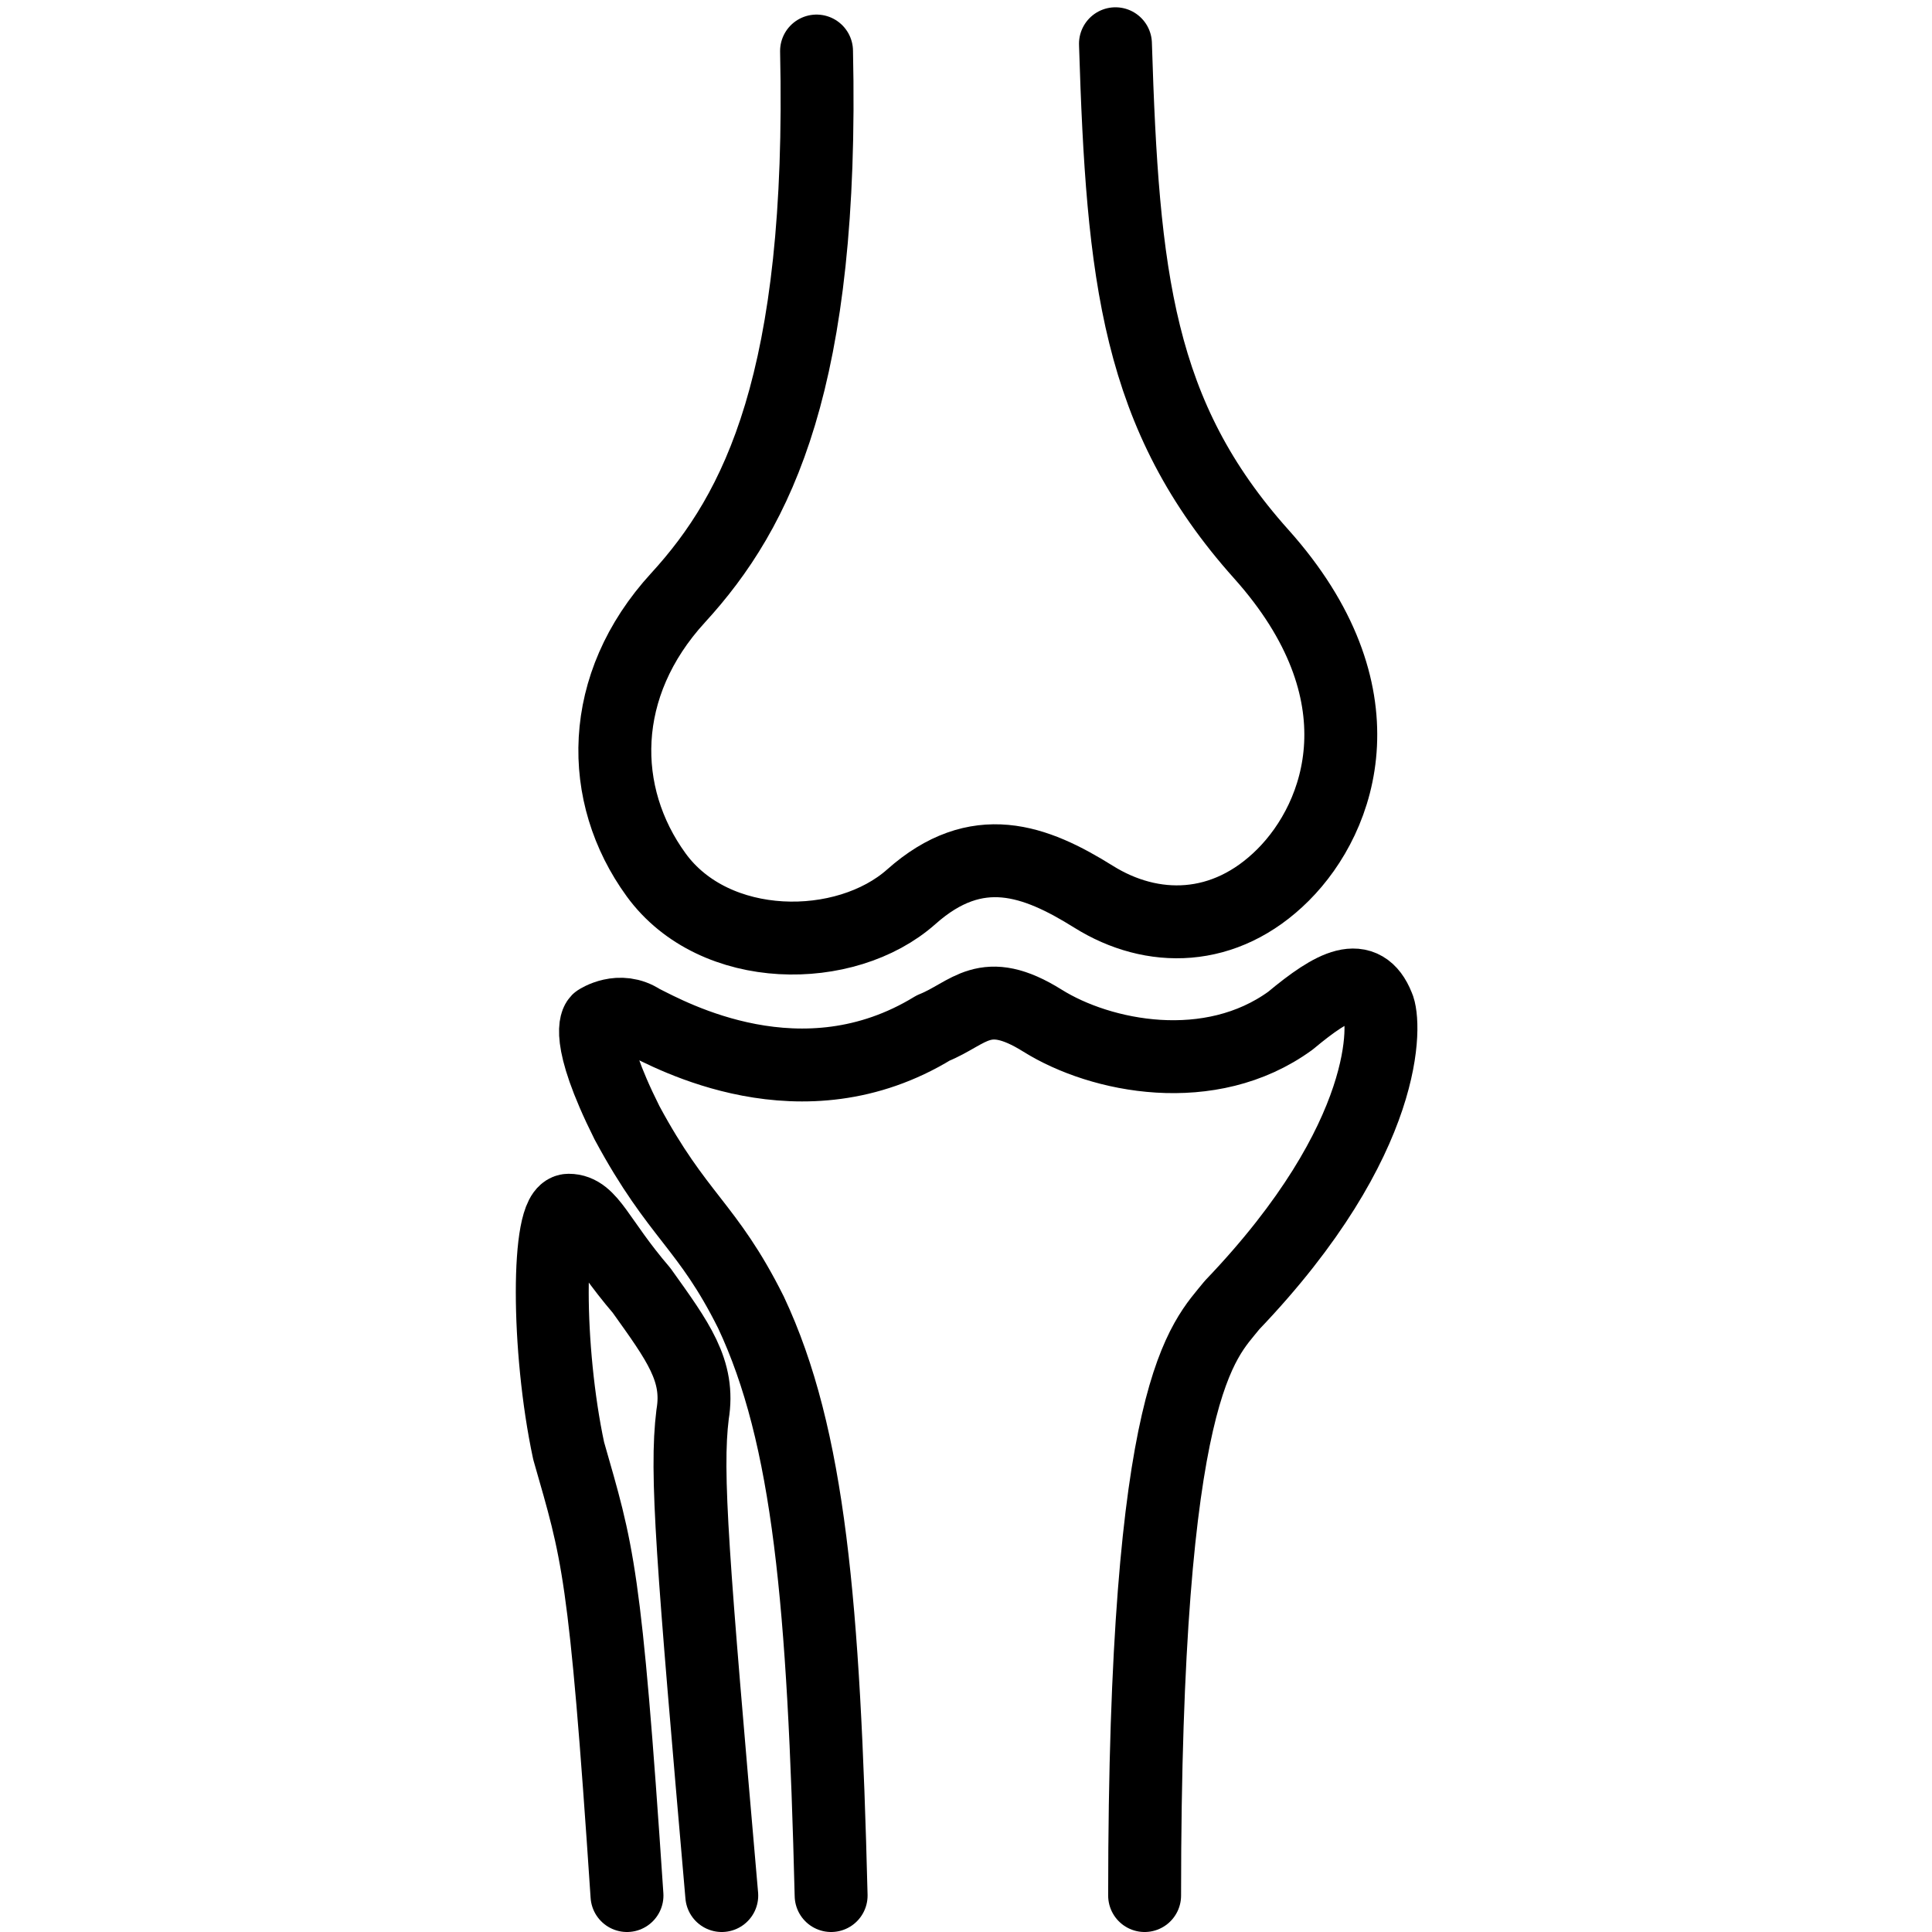
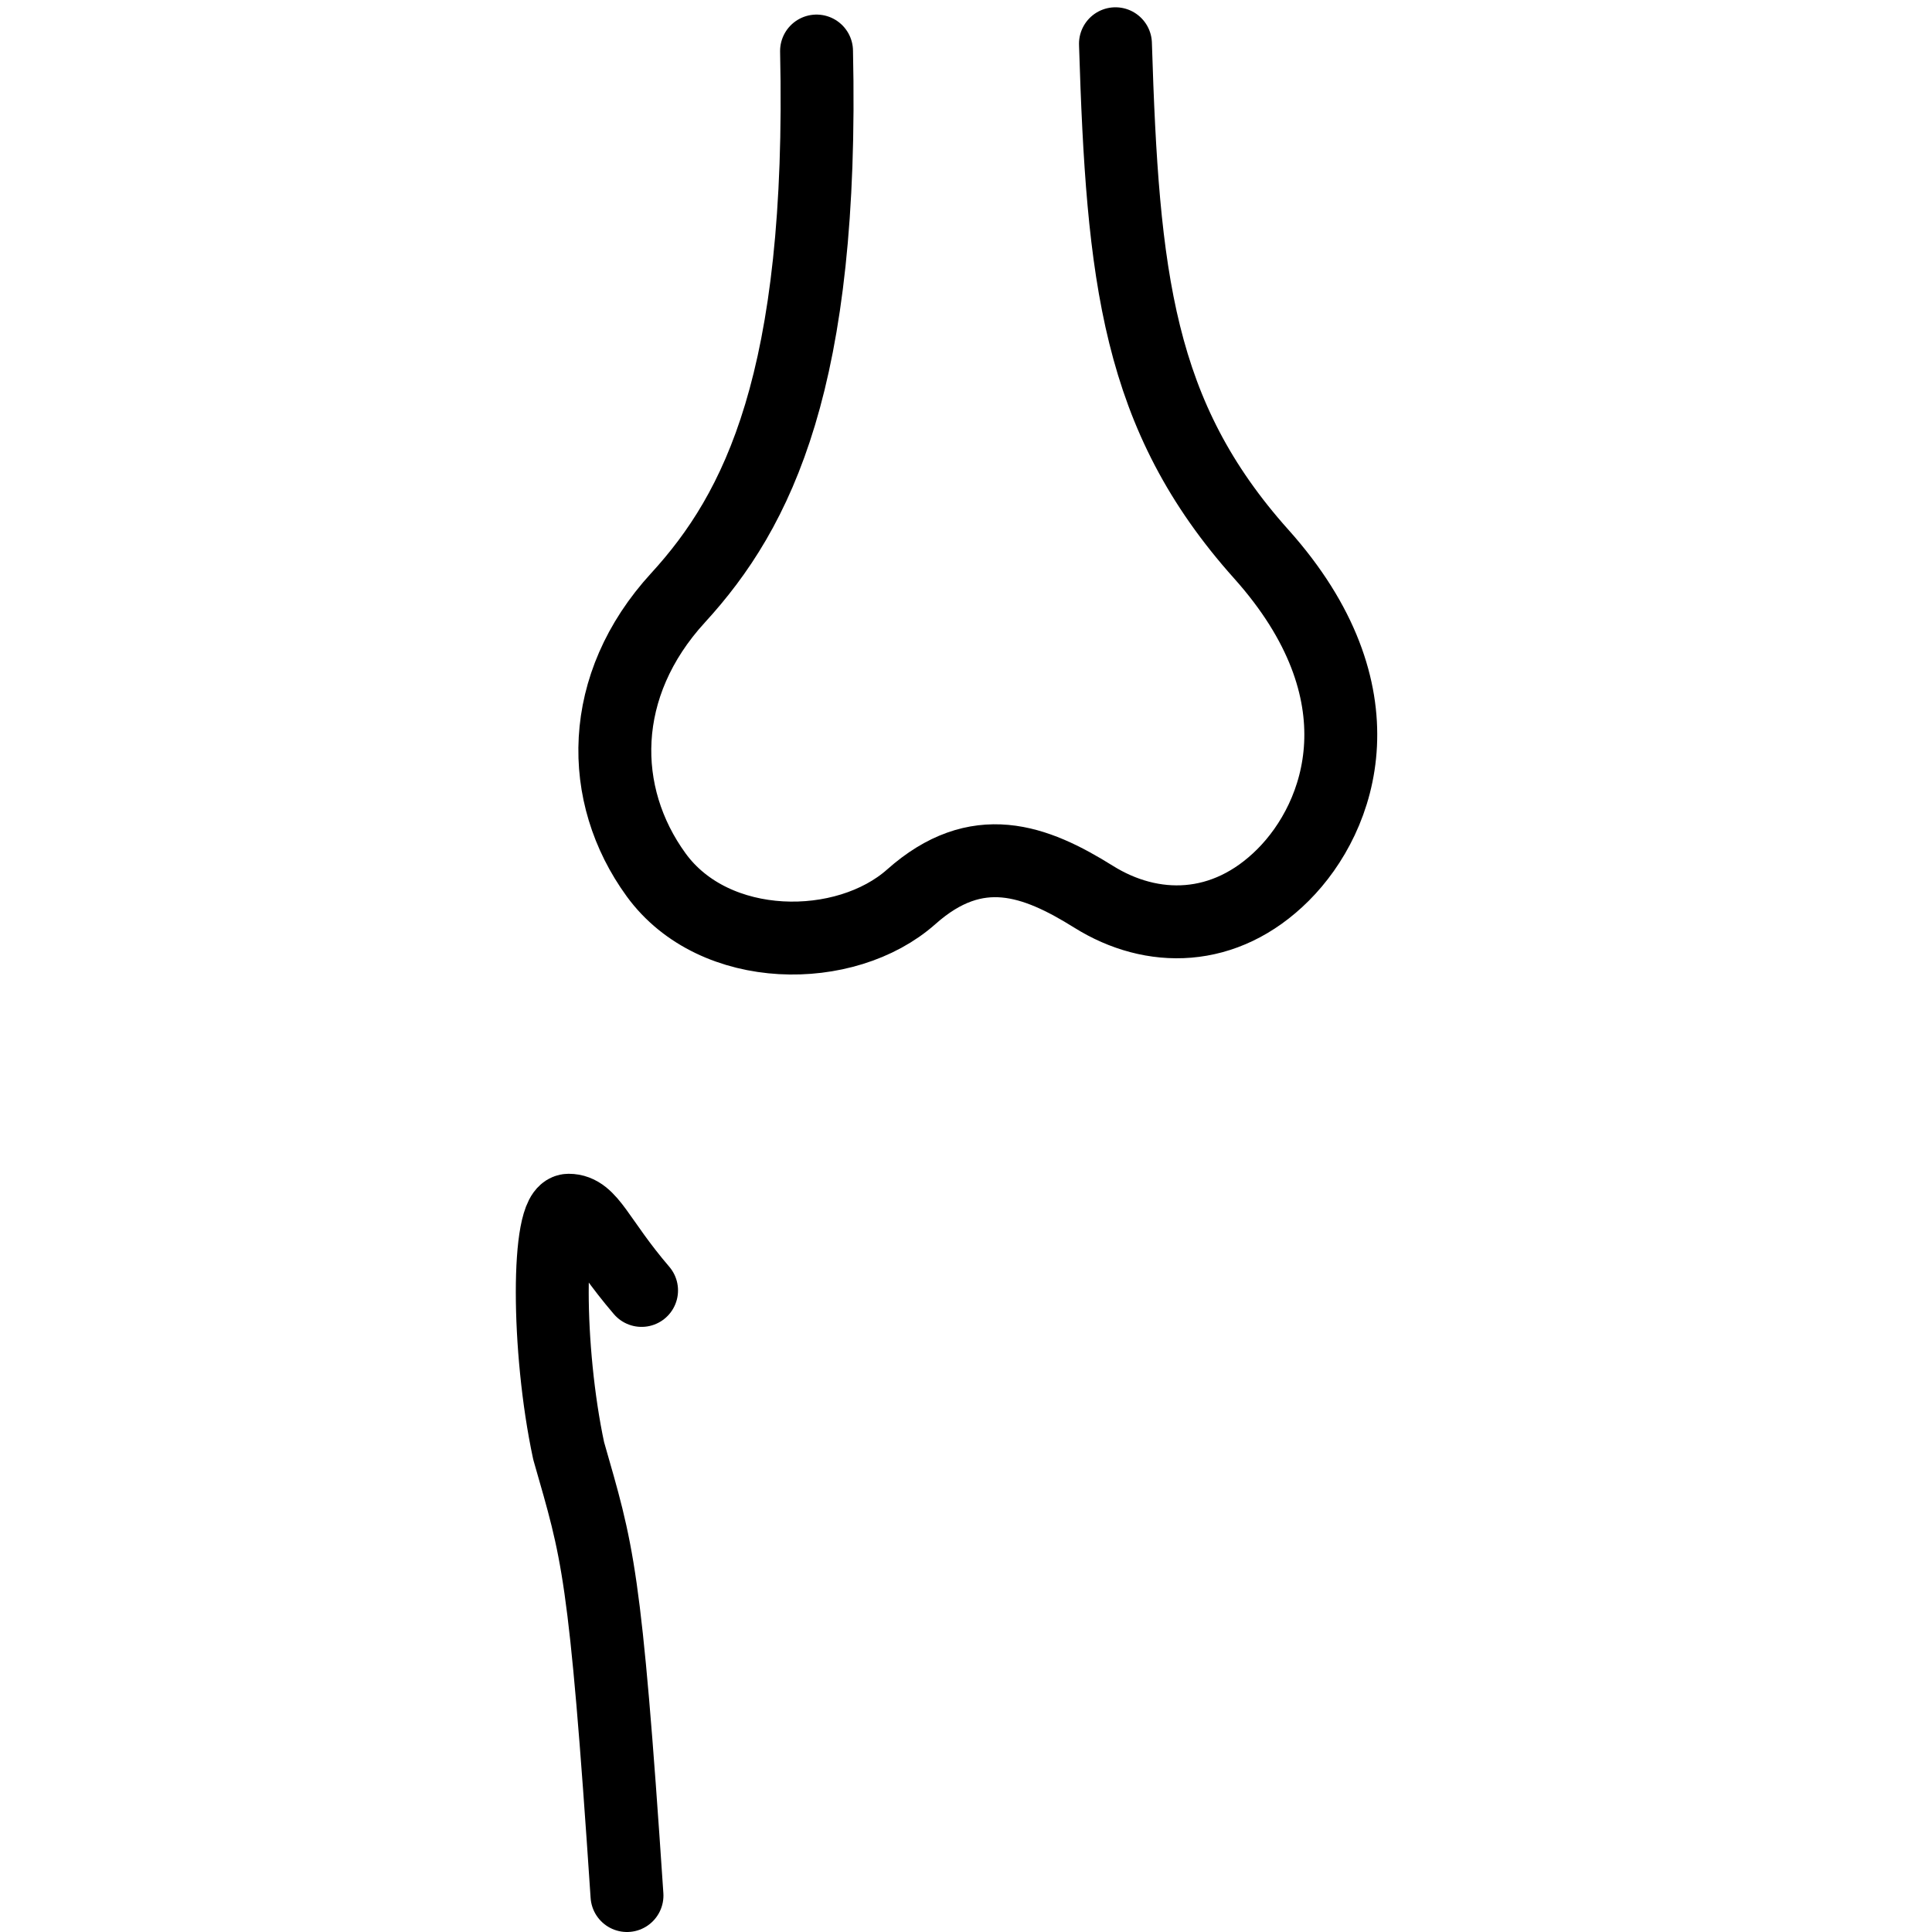
<svg xmlns="http://www.w3.org/2000/svg" viewBox="0 0 26.5 26.5" version="1.1" id="a">
  <defs>
    <style>
      .st0 {
        fill: none;
        stroke: #000;
        stroke-linecap: round;
        stroke-linejoin: round;
      }
    </style>
  </defs>
  <path d="M15.3.6c.1,3.2.3,5.1,2,7s1.1,3.6.3,4.4c-.8.8-1.8.8-2.6.3s-1.6-.8-2.5,0-2.7.8-3.5-.3-.8-2.6.3-3.8,2-3,1.9-7.5" class="st0" />
-   <path d="M11.4,26c-.1-4-.3-6.3-1.1-8-.6-1.2-1-1.3-1.7-2.6-.6-1.2-.4-1.4-.4-1.4,0,0,.3-.2.6,0,.4.2,2.2,1.2,4,.1.5-.2.7-.6,1.5-.1s2.3.8,3.4,0c.6-.5,1-.7,1.2-.2.1.2.2,1.8-2,4.1-.4.5-1.2,1.1-1.2,8.1" class="st0" />
-   <path d="M8.6,26c-.3-4.5-.4-4.7-.8-6.1-.3-1.4-.3-3.3,0-3.3s.4.4,1,1.1c.5.7.8,1.1.7,1.7-.1.8,0,2,.4,6.6" class="st0" />
+   <path d="M8.6,26c-.3-4.5-.4-4.7-.8-6.1-.3-1.4-.3-3.3,0-3.3s.4.4,1,1.1" class="st0" />
</svg>